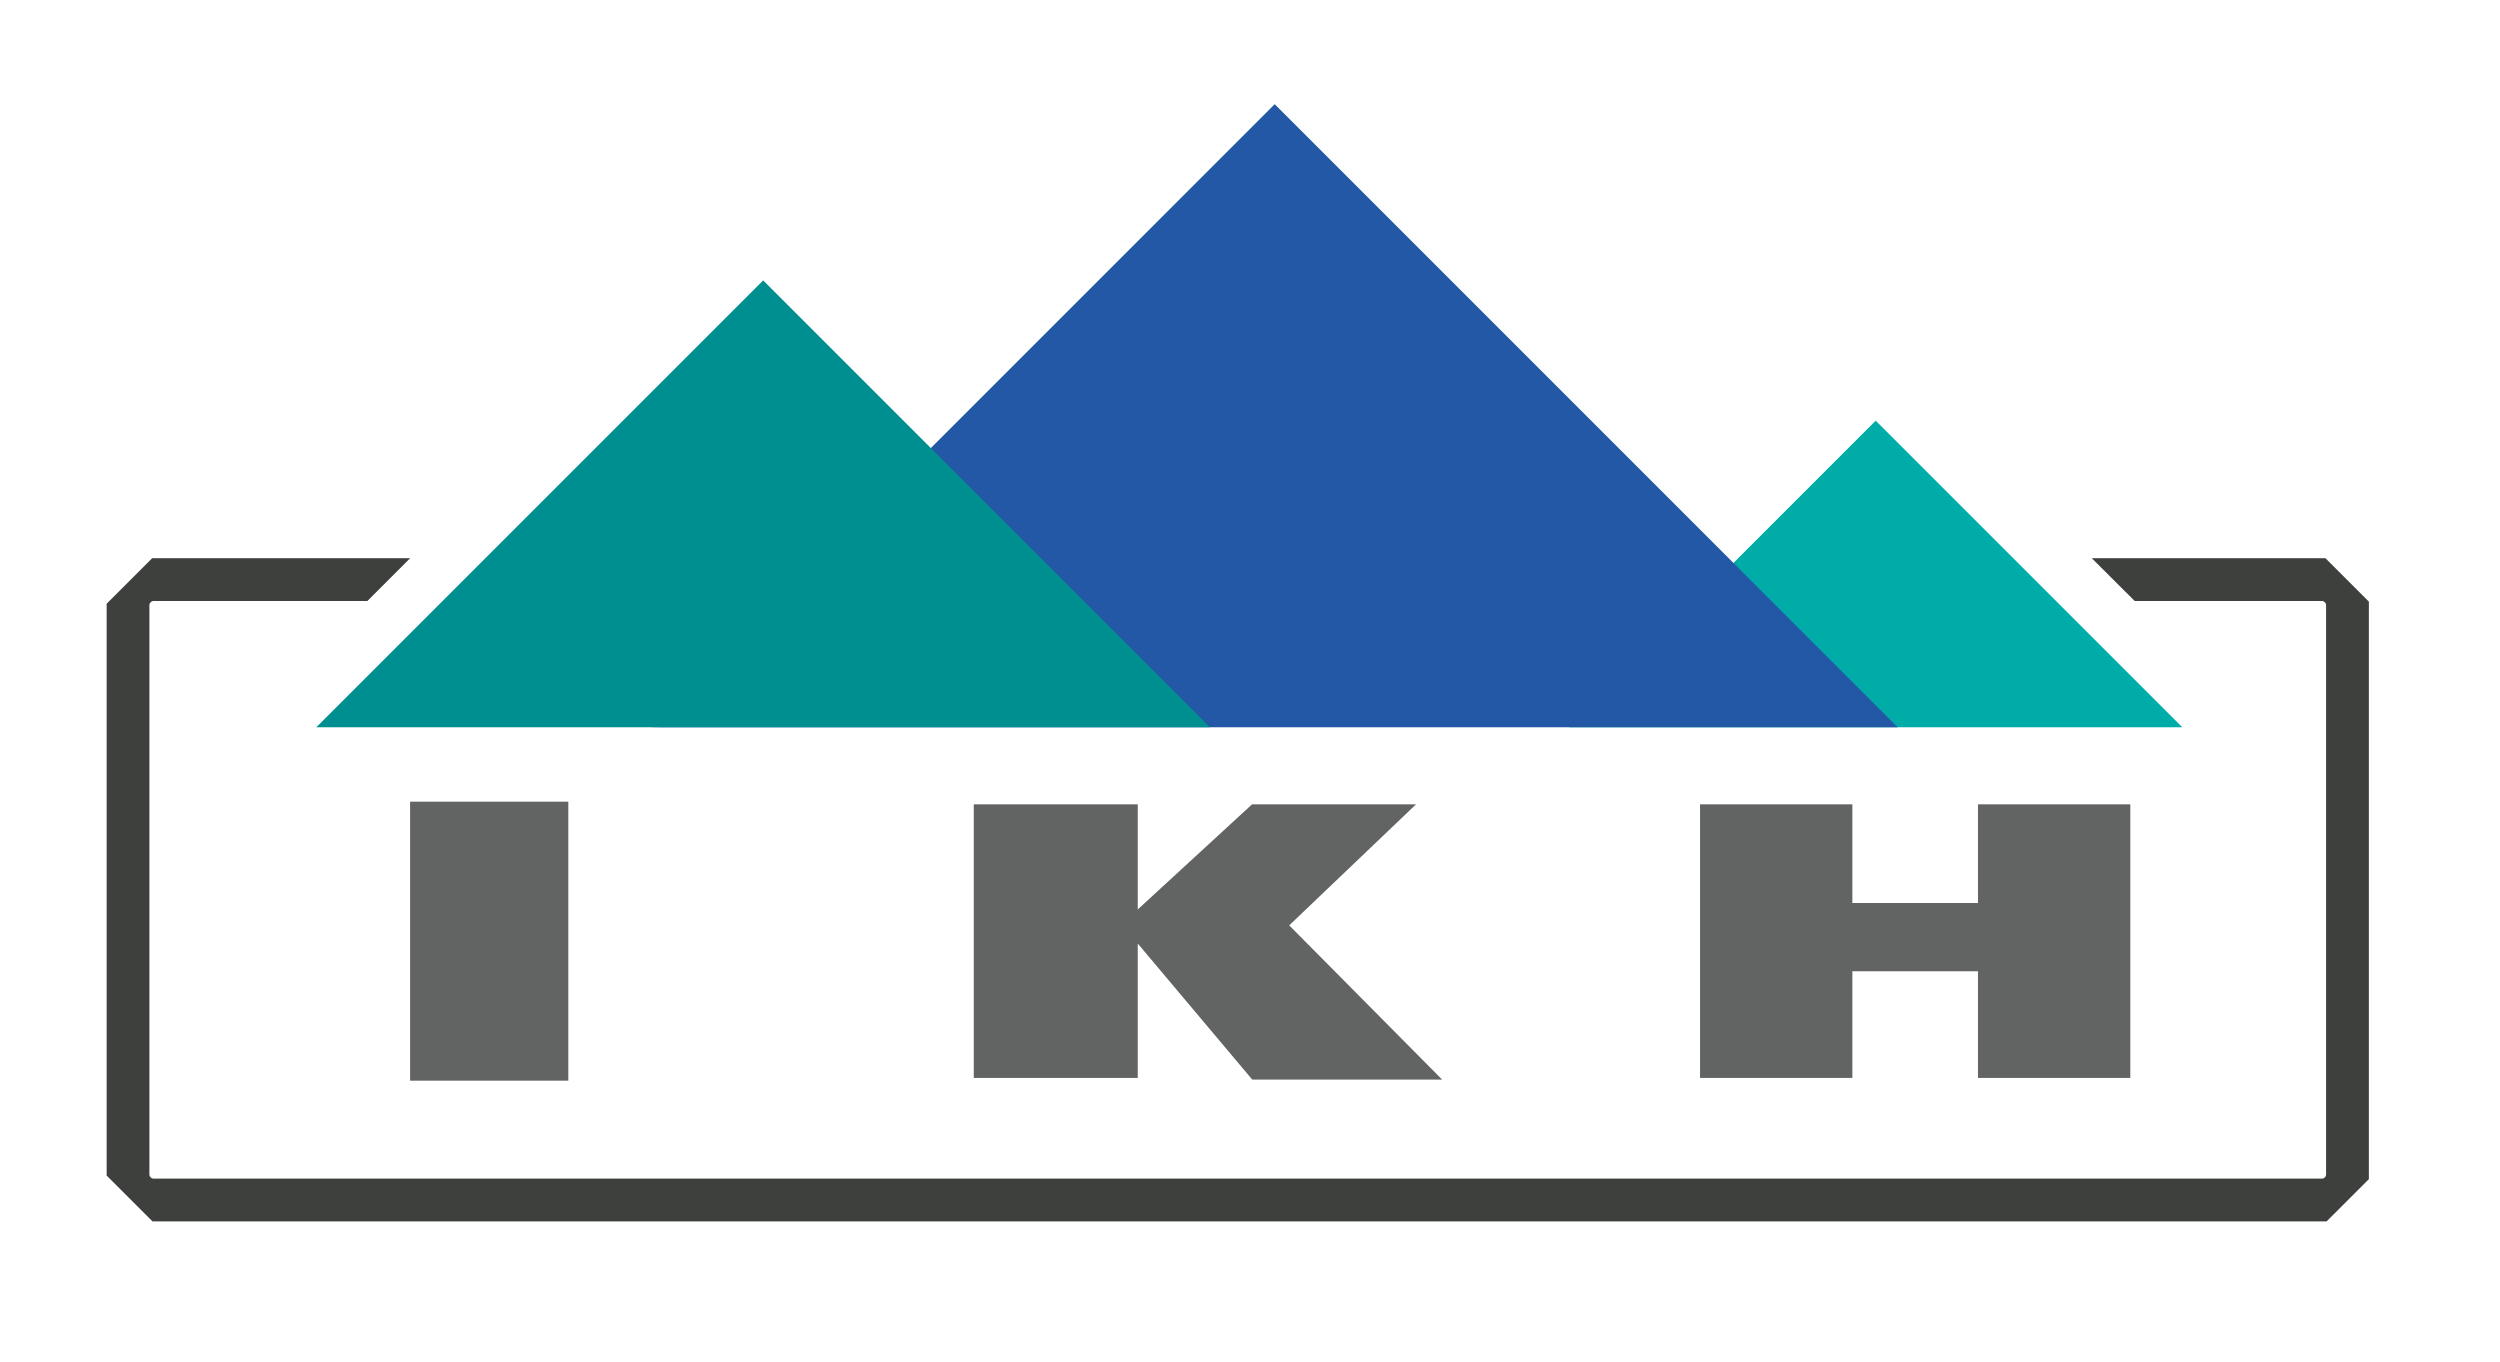
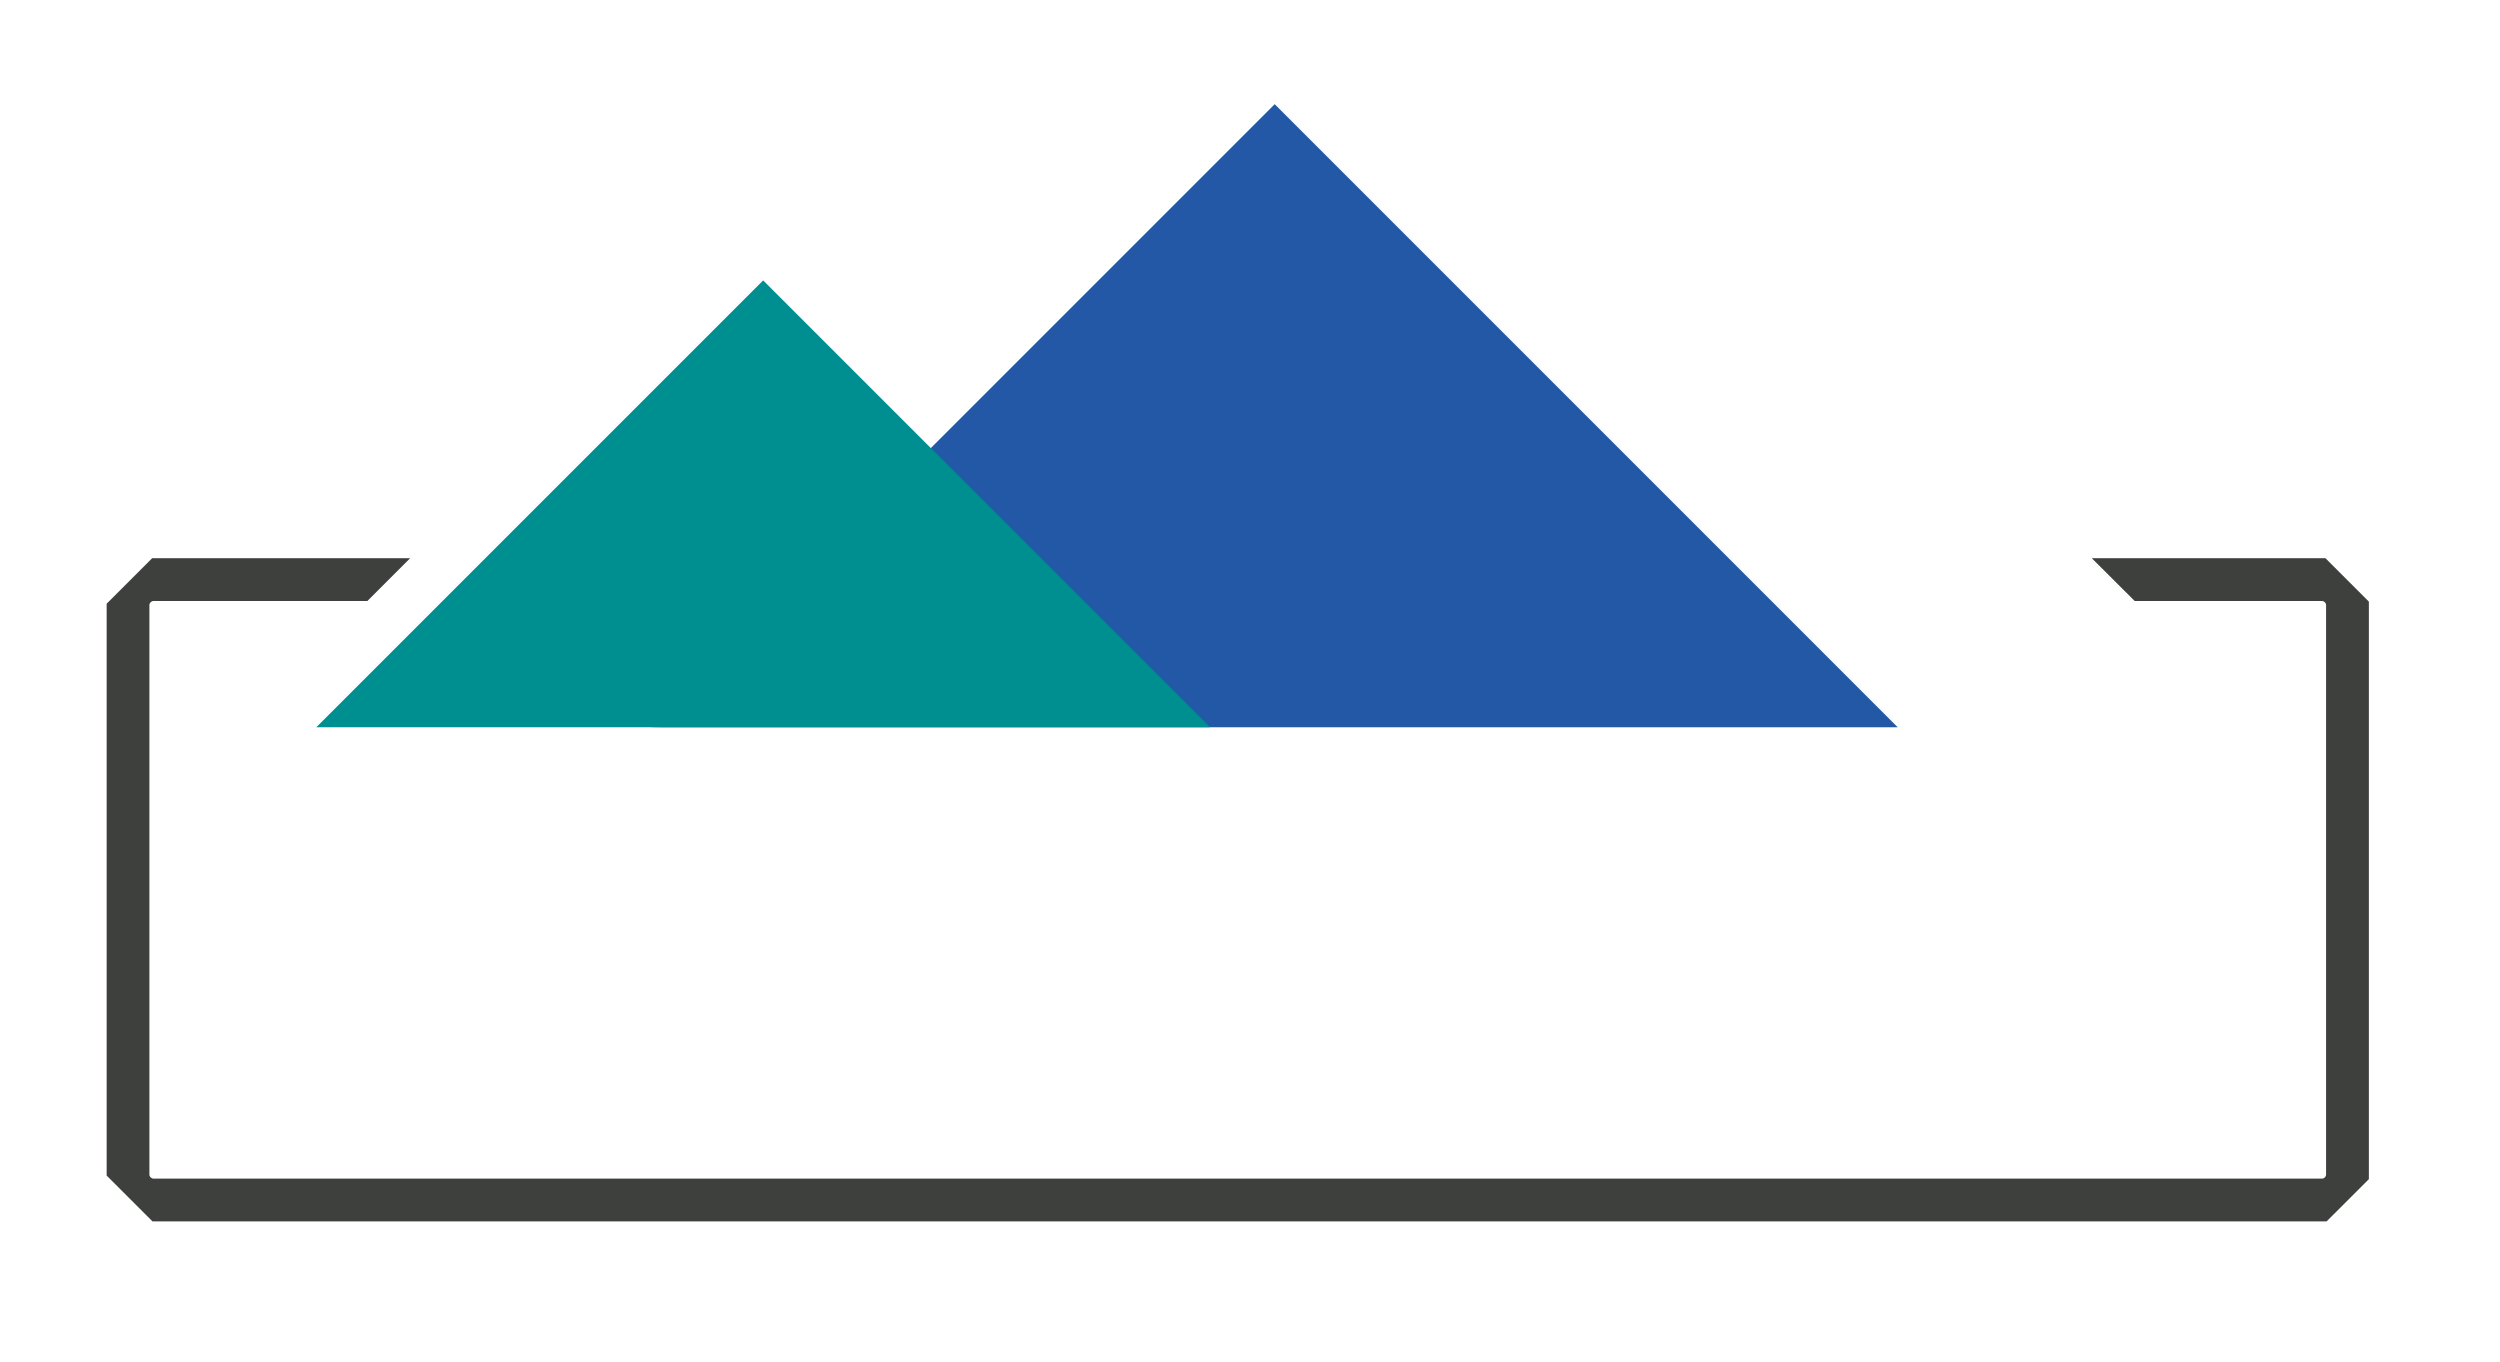
<svg xmlns="http://www.w3.org/2000/svg" width="200" height="109" viewBox="0 0 79 43" version="1.1" xml:space="preserve" style="fill-rule:evenodd;clip-rule:evenodd;stroke-linejoin:round;stroke-miterlimit:2;">
  <rect id="IKH-logo" x="0.071" y="0.916" width="78.084" height="41.596" style="fill:none;" />
  <path d="M4.808,17.612l8.152,0l-1.351,1.352l-6.757,-0c-0.069,-0 -0.131,0.061 -0.131,0.13l0,17.992c0,0.07 0.062,0.131 0.131,0.131l68.522,-0c0.069,-0 0.13,-0.061 0.13,-0.131l0,-17.992c0,-0.069 -0.061,-0.13 -0.13,-0.13l-5.918,-0l-1.356,-1.352l7.384,0l1.372,1.372l-0,18.25l-1.335,1.334l-68.704,0l-1.447,-1.447l-0,-18.071l1.438,-1.438Z" style="fill:#3e403e;fill-rule:nonzero;" />
-   <path d="M12.959,34.121l5,-0l0,-8.816l-5,0l0,8.816Zm54.359,-0.086l0,-8.645l-4.814,0l-0,3.118l-3.969,-0l-0,-3.118l-4.814,0l-0,8.645l4.814,0l-0,-3.37l3.969,0l-0,3.37l4.814,0Zm-36.547,0.001l0,-8.646l5.182,0l-0,3.321l3.611,-3.321l5.182,0l-4.007,3.824l4.833,4.874l-6.001,0l-3.618,-4.3l-0,4.248l-5.182,0Z" style="fill:#626463;fill-rule:nonzero;" />
-   <path d="M68.961,22.955l-9.689,-9.689l-9.689,9.689l19.378,-0Z" style="fill:#00aca8;fill-rule:nonzero;" />
  <path d="M59.969,22.955l-19.689,-19.69l-19.684,19.685l0.398,0.005l38.975,-0Z" style="fill:#2258a5;fill-rule:nonzero;" />
  <path d="M38.238,22.955l-14.122,-14.122l-14.122,14.122l28.244,-0Z" style="fill:#008f90;fill-rule:nonzero;" />
</svg>